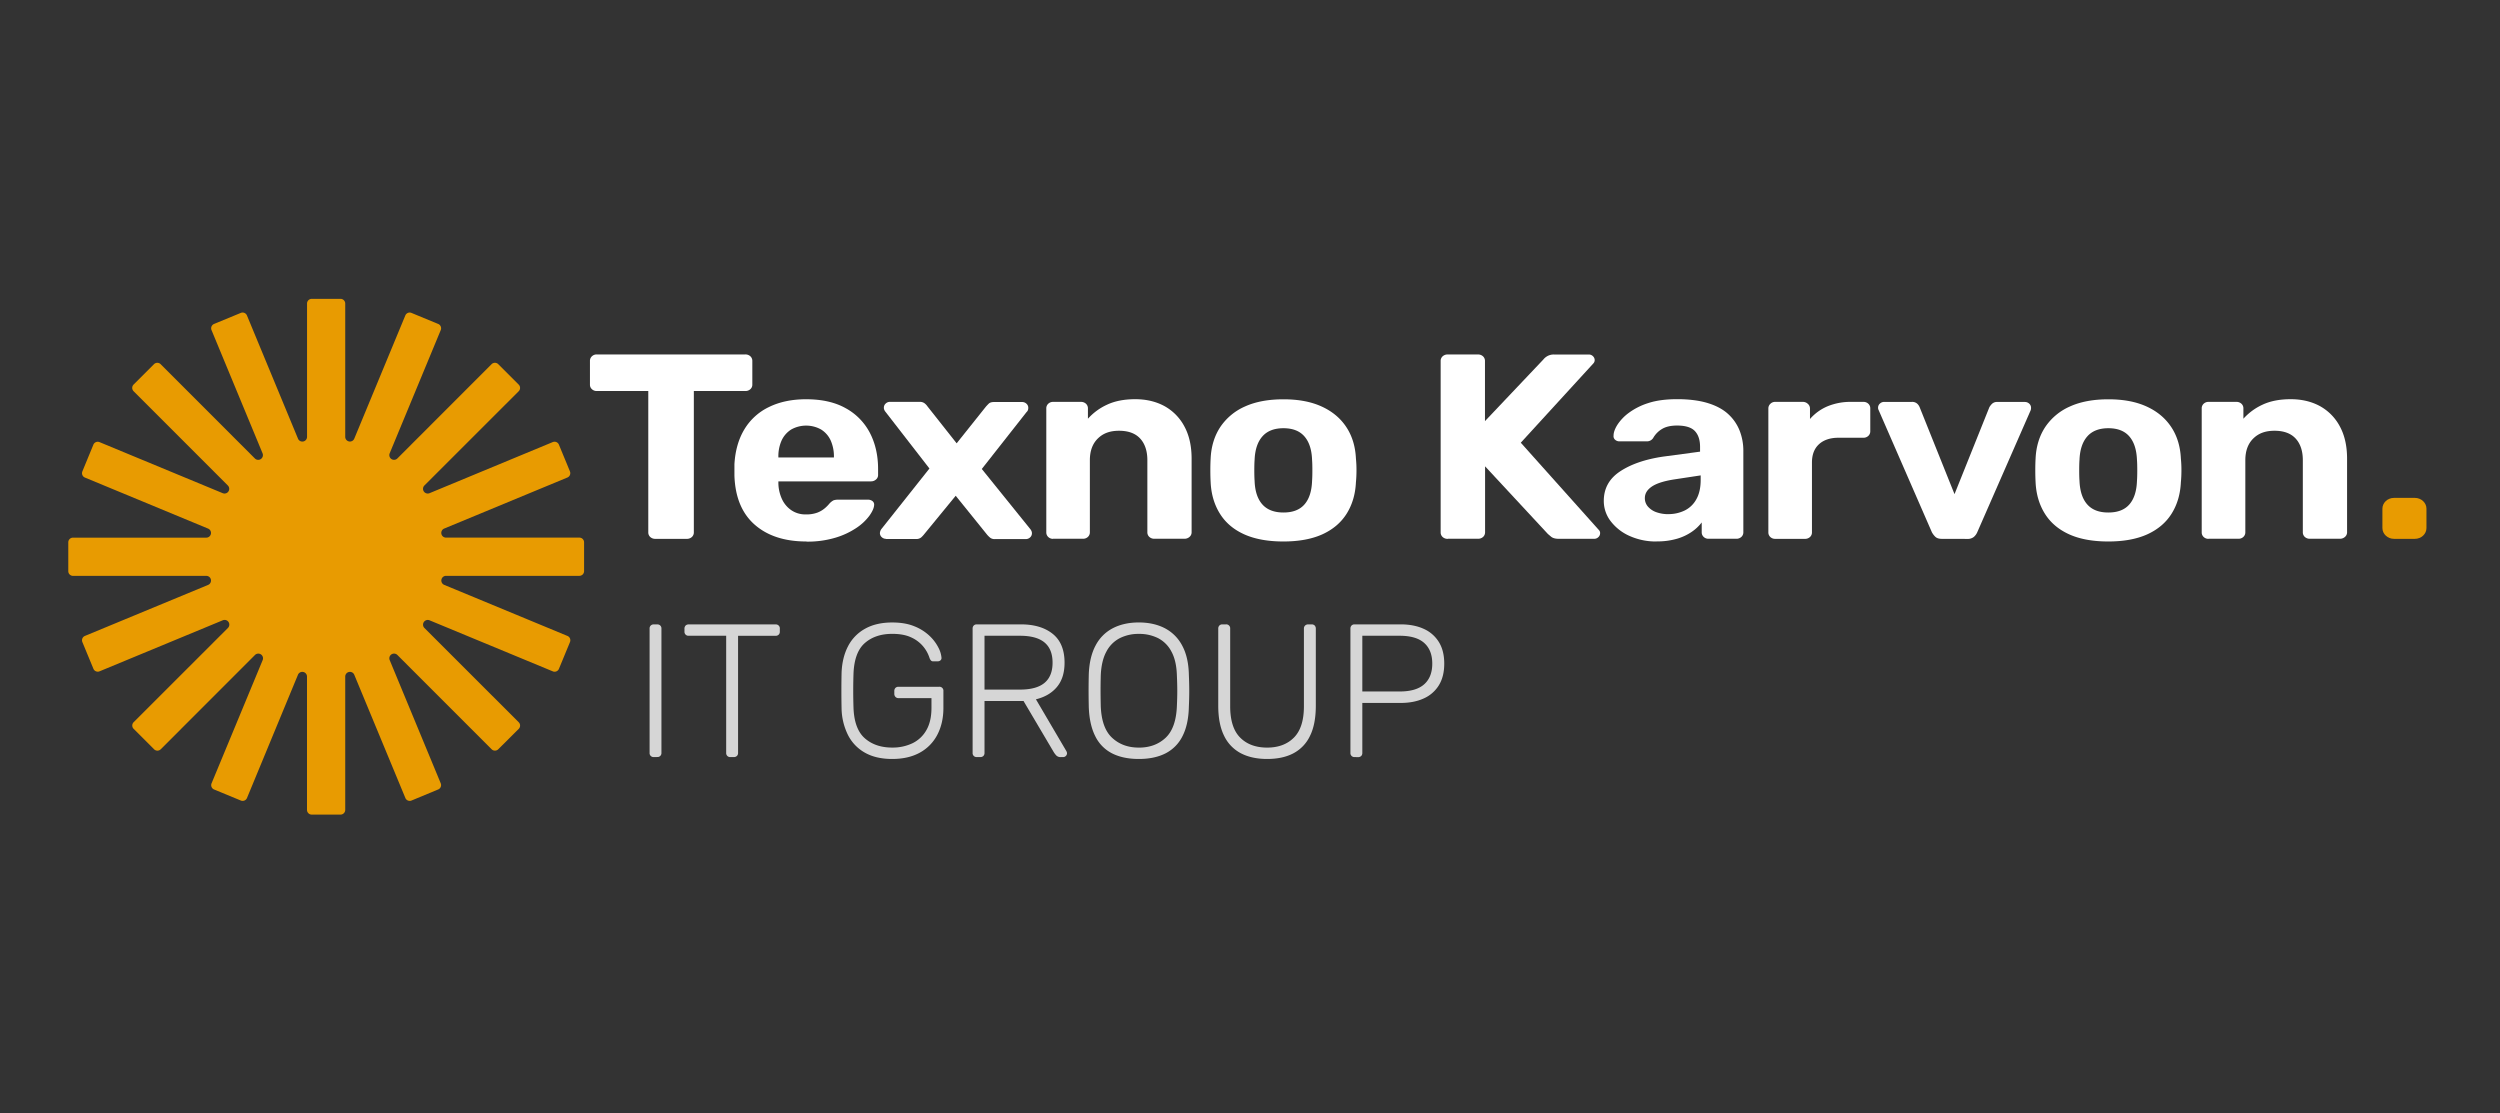
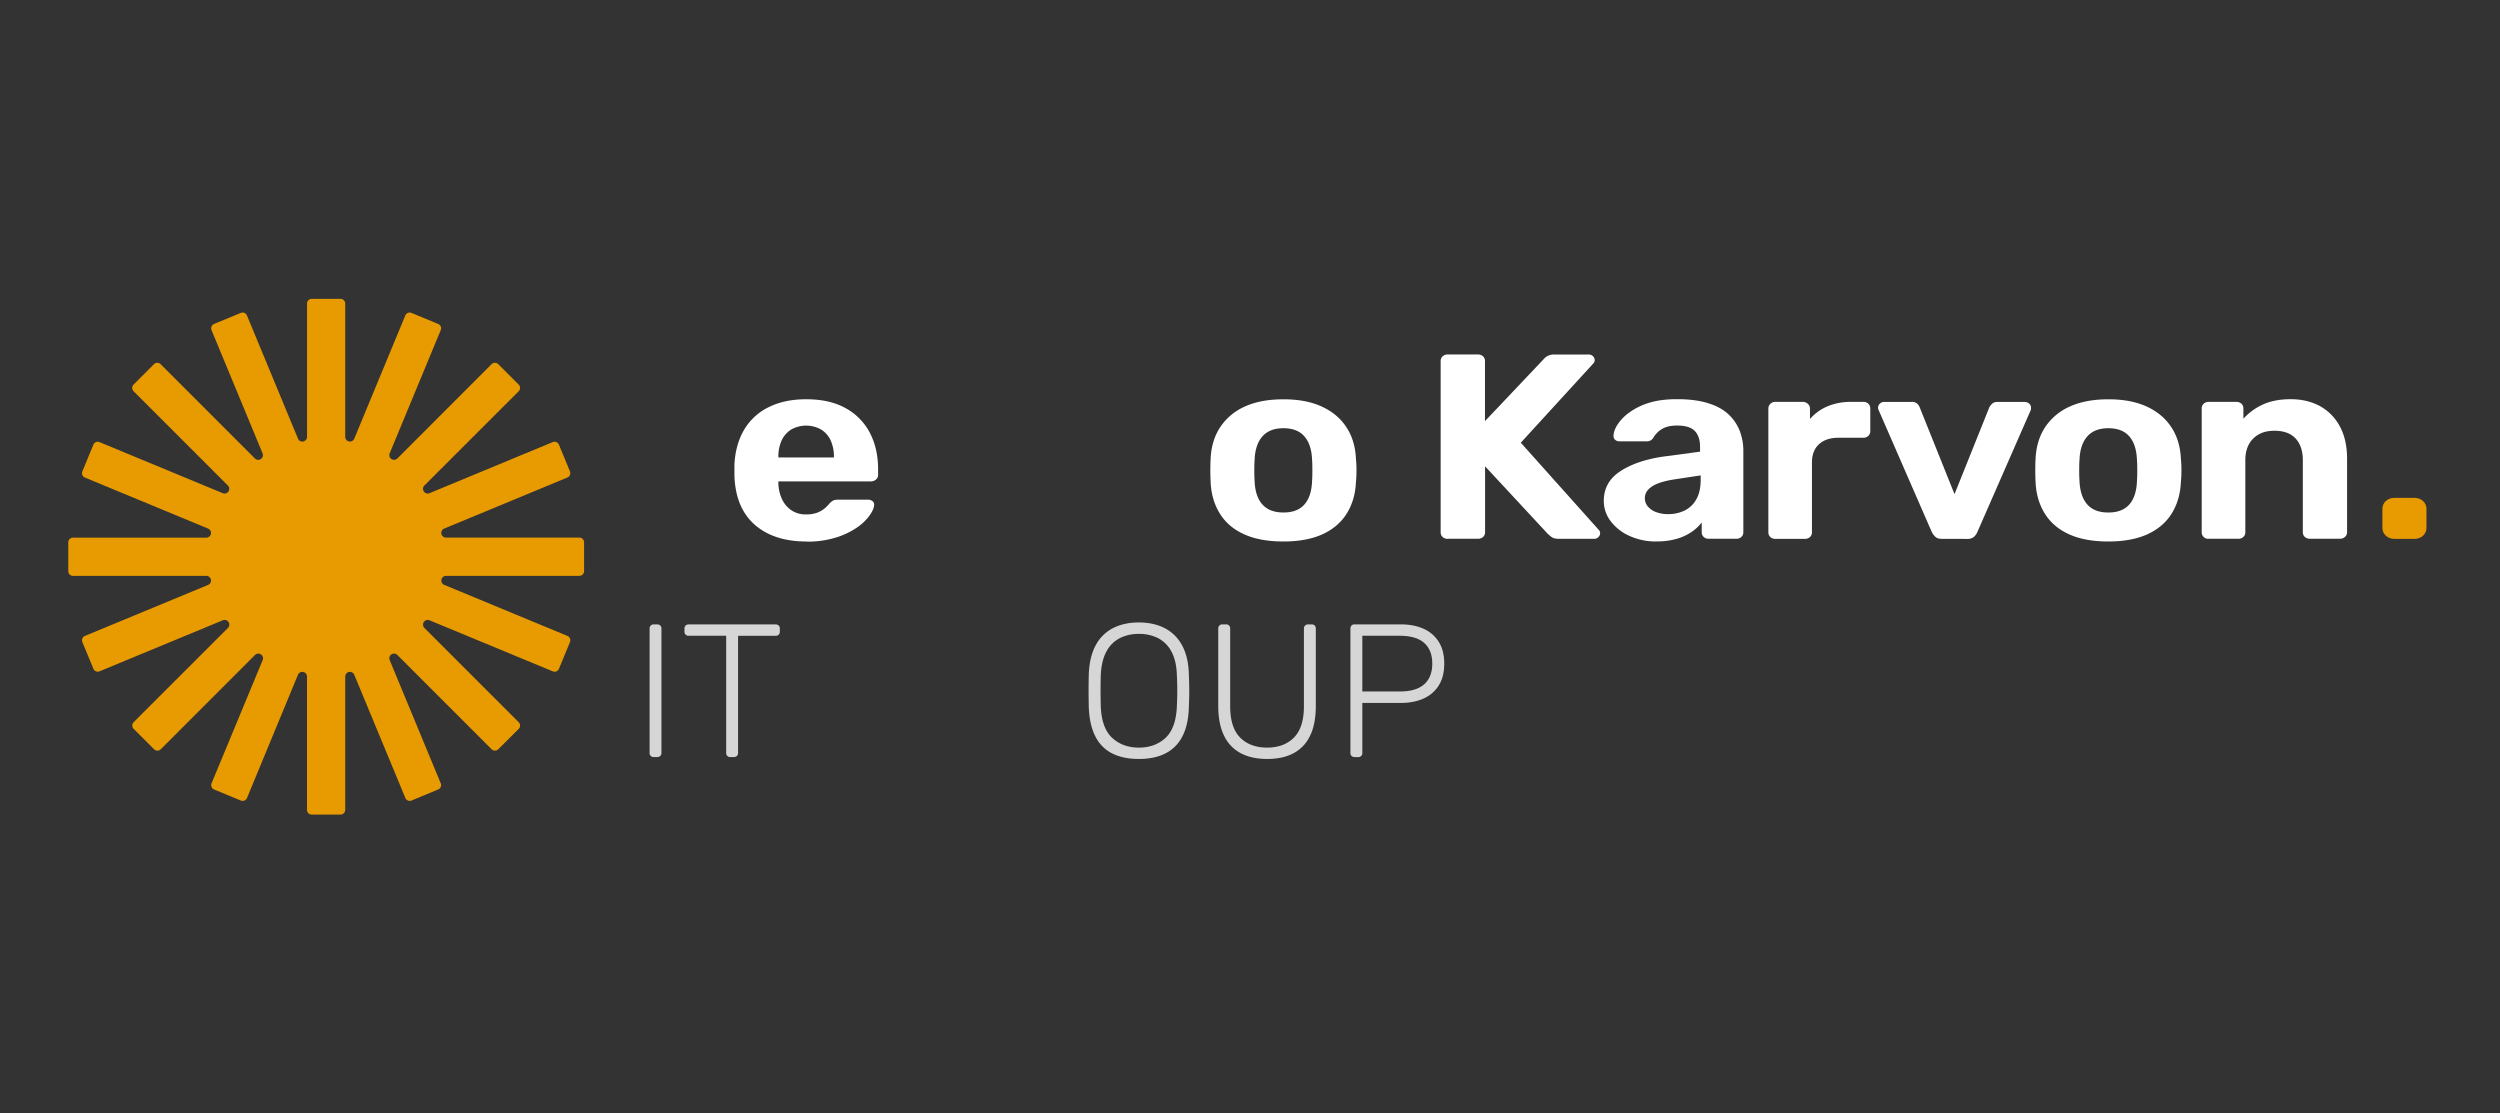
<svg xmlns="http://www.w3.org/2000/svg" id="Layer_2" data-name="Layer 2" viewBox="0 0 2424.91 1080">
  <rect x="0" y="0" width="2424.91" height="1080" fill="#333333" stroke="none" />
  <defs>
    <style>.cls-1{fill:#fff;}.cls-2{fill:#e89b01;}.cls-3{opacity:0.8;}</style>
  </defs>
-   <path class="cls-1" d="M635.68,522.66a7,7,0,0,1-4.95-1.78,6,6,0,0,1-1.92-4.6v-137h-50a6.59,6.59,0,0,1-4.66-1.78,5.72,5.72,0,0,1-1.92-4.33v-23a6,6,0,0,1,1.92-4.6,6.59,6.59,0,0,1,4.66-1.78h144a7,7,0,0,1,5,1.78,6,6,0,0,1,1.92,4.6v23a5.72,5.72,0,0,1-1.92,4.33,7,7,0,0,1-5,1.78H673v137a6,6,0,0,1-1.91,4.6,7,7,0,0,1-5,1.78H635.68Z" />
  <path class="cls-1" d="M782.15,525.22q-31.57,0-50.15-16.33t-19.63-47.54v-11c.74-13.09,3.93-24.4,9.62-33.85a55.9,55.9,0,0,1,23.9-21.71q15.38-7.53,36-7.53,23.11,0,38.62,8.8a57.46,57.46,0,0,1,23.35,24c5.2,10.13,7.85,21.76,7.85,34.85v5.89a5.53,5.53,0,0,1-2.06,4.33,7.13,7.13,0,0,1-4.81,1.78H755V469a38.4,38.4,0,0,0,3.44,15,26.46,26.46,0,0,0,9.07,10.86,24.09,24.09,0,0,0,14.14,4.1,30.45,30.45,0,0,0,11.28-1.78,24.77,24.77,0,0,0,7.26-4.33,35,35,0,0,0,4.27-4.33,14.75,14.75,0,0,1,4-3.2,13.44,13.44,0,0,1,4.8-.64h28.56a6.9,6.9,0,0,1,4.51,1.42,4.31,4.31,0,0,1,1.53,4c-.2,2.74-1.72,6.11-4.52,10.08a50.39,50.39,0,0,1-12.51,11.77,74.81,74.81,0,0,1-20.46,9.58,94.21,94.21,0,0,1-28.16,3.83h0ZM755,443.74h53.88v-.5a38.19,38.19,0,0,0-3.14-16,24.56,24.56,0,0,0-9.23-10.59,29.63,29.63,0,0,0-29.14,0,24.85,24.85,0,0,0-9.23,10.59,37.43,37.43,0,0,0-3.14,16v.5Z" />
-   <path class="cls-1" d="M859.52,522.66a6,6,0,0,1-4.27-1.64,5.24,5.24,0,0,1-1.76-4,6.93,6.93,0,0,1,.39-1.91,7,7,0,0,1,1.23-2.19l46.41-58.49-42.59-54.93a7.64,7.64,0,0,1-1.22-2,5,5,0,0,1-.39-2.06,5.26,5.26,0,0,1,1.76-4,5.83,5.83,0,0,1,4.27-1.65h28.56a7.53,7.53,0,0,1,5.1,1.55,13.23,13.23,0,0,1,2.6,2.83L927.92,430l28.31-35.49c.74-.87,1.67-1.83,2.75-2.92s2.85-1.65,5.2-1.65h27.18a6.1,6.1,0,0,1,4.27,1.65,5.2,5.2,0,0,1,1.77,4,7.32,7.32,0,0,1-.3,2.05,4.48,4.48,0,0,1-1.37,2.05l-43.42,55.2,47,58.26a7.74,7.74,0,0,1,1.23,2.06,5.11,5.11,0,0,1,.39,2.05,5.26,5.26,0,0,1-1.76,4,6.09,6.09,0,0,1-4.27,1.64H965a6.83,6.83,0,0,1-4.66-1.41,23.6,23.6,0,0,1-2.75-2.7L927,480.87,896,518.69a24.41,24.41,0,0,1-2.45,2.56,7.13,7.13,0,0,1-5,1.55H859.43l.09-.14Z" />
-   <path class="cls-1" d="M1021.44,522.66a6.62,6.62,0,0,1-4.66-1.78,6,6,0,0,1-1.91-4.6V396.2a6,6,0,0,1,1.91-4.61,6.66,6.66,0,0,1,4.66-1.78h26.94a7,7,0,0,1,4.95,1.78,6,6,0,0,1,1.92,4.61v9.95a56.58,56.58,0,0,1,18.4-13.55c7.5-3.56,16.68-5.39,27.47-5.39s20.27,2.28,28.46,6.75a48.31,48.31,0,0,1,19.24,19.67c4.66,8.62,7,19,7,31.29v71.26a5.79,5.79,0,0,1-2.06,4.61,7.13,7.13,0,0,1-4.81,1.78h-29.14a7,7,0,0,1-5-1.78,6,6,0,0,1-1.91-4.61V446.43c0-9-2.36-16.06-7-21.08s-11.48-7.53-20.46-7.53-15.5,2.51-20.6,7.53-7.71,12-7.71,21.08v69.75a6,6,0,0,1-1.91,4.61,6.62,6.62,0,0,1-4.66,1.78h-29.15v.09Z" />
  <path class="cls-1" d="M1244.94,525.22c-15.21,0-27.92-2.33-38.23-7s-18.1-11.36-23.5-20.07-8.39-18.8-8.93-30.39c-.19-3.42-.29-7.29-.29-11.63s.1-8.12.29-11.36c.54-11.77,3.68-21.94,9.32-30.52a55.86,55.86,0,0,1,23.9-19.94q15.38-7,37.39-7c14.67,0,26.84,2.32,37.09,7s18.21,11.32,23.9,19.94,8.78,18.8,9.32,30.52a109.68,109.68,0,0,1,.54,11.36c0,4.34-.2,8.21-.54,11.63q-.81,17.38-8.93,30.39t-23.5,20.07q-15.39,7-37.93,7Zm0-28.11q13.47,0,20.31-7.8c4.56-5.2,7.07-12.82,7.41-22.85.2-2.56.29-6,.29-10.22s-.09-7.67-.29-10.22c-.34-9.9-2.85-17.47-7.41-22.72s-11.33-7.94-20.31-7.94-15.8,2.65-20.46,7.94-7.17,12.86-7.56,22.72c-.2,2.55-.29,6-.29,10.22s.09,7.66.29,10.22c.34,10,2.9,17.65,7.56,22.85S1236,497.11,1244.94,497.11Z" />
  <path class="cls-1" d="M1404.3,522.66a7,7,0,0,1-5-1.78,6,6,0,0,1-1.92-4.6V350.21a6,6,0,0,1,1.92-4.6,7,7,0,0,1,5-1.78h29.15a7,7,0,0,1,5,1.78,6,6,0,0,1,1.92,4.6v58.26l56.62-59.76a13.26,13.26,0,0,1,3.73-3.2,13,13,0,0,1,7-1.64H1541a5.54,5.54,0,0,1,4.12,1.64,5.21,5.21,0,0,1,1.67,3.7,4.7,4.7,0,0,1-1.08,3.06l-70.6,77.14,75.85,84.81a3.94,3.94,0,0,1,1.08,3.06,5,5,0,0,1-1.67,3.69,5.51,5.51,0,0,1-4.12,1.65h-34.34c-3.29,0-5.79-.69-7.41-2.06s-2.75-2.28-3.29-2.82l-60.74-65.43v63.87a6,6,0,0,1-1.92,4.61,7,7,0,0,1-5,1.78H1404.4l-.1.09Z" />
  <path class="cls-1" d="M1607,525.22a62.25,62.25,0,0,1-26.11-5.25,46.85,46.85,0,0,1-18.4-14.19,32,32,0,0,1-6.87-19.93q0-18.14,15.8-28.61T1613,442.92l36-4.84v-4.61c0-6.66-1.67-11.77-5-15.33s-9.08-5.38-17.32-5.38c-6,0-10.89,1.1-14.57,3.33a23.72,23.72,0,0,0-8.54,8.67,7.12,7.12,0,0,1-6.33,3.33h-26.1a6.3,6.3,0,0,1-4.66-1.64,4.62,4.62,0,0,1-1.38-4c0-2.88,1.18-6.3,3.58-10.22a44.82,44.82,0,0,1,11-11.63,63.92,63.92,0,0,1,18.94-9.59c7.66-2.55,17.13-3.83,28.32-3.83s21.44,1.28,29.68,3.83,14.82,6.12,19.77,10.73a43.17,43.17,0,0,1,11,16,53.33,53.33,0,0,1,3.59,19.53v78.92a6,6,0,0,1-1.92,4.61,7,7,0,0,1-4.95,1.78h-26.94a6.59,6.59,0,0,1-4.66-1.78,6,6,0,0,1-1.91-4.61v-9.44a41.73,41.73,0,0,1-9.62,9.08,50,50,0,0,1-14.43,6.75,68,68,0,0,1-19.62,2.56v.09Zm11-26.55a35.85,35.85,0,0,0,16.19-3.56,25.84,25.84,0,0,0,11.28-11q4.13-7.38,4.13-18.66v-4.33L1624,465c-9.91,1.55-17.12,3.83-21.68,6.89s-6.87,6.8-6.87,11.22a12.28,12.28,0,0,0,3.14,8.44,19.27,19.27,0,0,0,8.39,5.39,34.07,34.07,0,0,0,11,1.78Z" />
  <path class="cls-1" d="M1721.81,522.66a6.59,6.59,0,0,1-4.66-1.78,6,6,0,0,1-1.91-4.6V396.2a6.13,6.13,0,0,1,1.91-4.47,6.34,6.34,0,0,1,4.66-1.92h26.94a6.88,6.88,0,0,1,4.81,1.92,6,6,0,0,1,2.06,4.47v10.22a46.47,46.47,0,0,1,16.88-12.27,58.16,58.16,0,0,1,23.2-4.34h11.83a6.66,6.66,0,0,1,4.66,1.78,6,6,0,0,1,1.91,4.61v22a6,6,0,0,1-1.91,4.61,6.66,6.66,0,0,1-4.66,1.78h-24.19c-8,0-14.38,2.09-18.94,6.25s-6.87,10.08-6.87,17.74v67.71a6,6,0,0,1-1.91,4.6,7,7,0,0,1-5,1.78Z" />
  <path class="cls-1" d="M1883.48,522.66c-2.74,0-4.81-.64-6.18-1.91a18,18,0,0,1-3.43-4.47L1822.2,397.75a4.52,4.52,0,0,1-.54-2.28,5.29,5.29,0,0,1,1.77-4,6,6,0,0,1,4.26-1.64h26.65a7.29,7.29,0,0,1,5.35,1.78A9.85,9.85,0,0,1,1862,395l33.81,84.31,33.8-84.31a15.12,15.12,0,0,1,2.6-3.33,6.91,6.91,0,0,1,5.11-1.78H1964a6.15,6.15,0,0,1,4.27,1.64,5.23,5.23,0,0,1,1.77,4,7.73,7.73,0,0,1-.3,2.28l-51.91,118.53a12.6,12.6,0,0,1-3.29,4.47,9.41,9.41,0,0,1-6.33,1.91Z" />
  <path class="cls-1" d="M2045.06,525.22q-22.82,0-38.18-7c-10.25-4.7-18.1-11.36-23.5-20.07s-8.39-18.8-8.93-30.39c-.19-3.42-.29-7.29-.29-11.63s.1-8.12.29-11.36c.54-11.77,3.68-21.94,9.32-30.52a55.81,55.81,0,0,1,23.9-19.94q15.38-7,37.39-7c14.67,0,26.84,2.32,37.09,7s18.2,11.32,23.9,19.94,8.78,18.8,9.32,30.52a109.68,109.68,0,0,1,.54,11.36c0,4.34-.2,8.21-.54,11.63q-.81,17.38-8.93,30.39t-23.5,20.07q-15.39,7-37.93,7Zm0-28.11q13.47,0,20.31-7.8c4.56-5.2,7.07-12.82,7.41-22.85.2-2.56.29-6,.29-10.22s-.09-7.67-.29-10.22q-.59-14.85-7.41-22.72c-4.56-5.29-11.38-7.94-20.31-7.94s-15.8,2.65-20.46,7.94-7.17,12.86-7.56,22.72c-.2,2.55-.29,6-.29,10.22s.09,7.66.29,10.22q.59,15,7.56,22.85T2045.06,497.11Z" />
  <path class="cls-1" d="M2142.16,522.66a6.59,6.59,0,0,1-4.66-1.78,6,6,0,0,1-1.92-4.6V396.2a6,6,0,0,1,1.92-4.61,6.63,6.63,0,0,1,4.66-1.78h26.94a7,7,0,0,1,5,1.78,6,6,0,0,1,1.92,4.61v9.95a56.58,56.58,0,0,1,18.4-13.55c7.5-3.56,16.68-5.39,27.47-5.39s20.27,2.28,28.46,6.75a48.28,48.28,0,0,1,19.23,19.67c4.67,8.62,7,19,7,31.29v71.26a5.82,5.82,0,0,1-2.06,4.61,7.13,7.13,0,0,1-4.81,1.78h-29.14a7,7,0,0,1-5-1.78,6,6,0,0,1-1.91-4.61V446.43c0-9-2.36-16.06-7-21.08s-11.48-7.53-20.46-7.53-15.5,2.51-20.61,7.53-7.7,12-7.7,21.08v69.75a6,6,0,0,1-1.91,4.61,6.63,6.63,0,0,1-4.67,1.78h-29.14v.09Z" />
  <path class="cls-2" d="M2322.13,482.93h20.17c6.23,0,11.28,4.69,11.28,10.49v18.75c0,5.8-5,10.49-11.28,10.49h-20.17c-6.23,0-11.28-4.69-11.28-10.49V493.42C2310.85,487.62,2315.9,482.93,2322.13,482.93Z" />
  <g class="cls-3">
    <path class="cls-1" d="M634.08,734.33a3.79,3.79,0,0,1-4-4V609.67a3.79,3.79,0,0,1,4-4h3.49a3.79,3.79,0,0,1,4,4V730.29a3.79,3.79,0,0,1-4,4Z" />
    <path class="cls-1" d="M708.37,734.33a3.79,3.79,0,0,1-4-4V616.66H667.91a3.8,3.8,0,0,1-4-4v-2.76a4.26,4.26,0,0,1,1.1-3.13,4,4,0,0,1,2.94-1.1h84.22a3.85,3.85,0,0,1,4.23,4.23v2.76a3.94,3.94,0,0,1-1.11,2.94,4.19,4.19,0,0,1-3.12,1.11H715.9V730.29a3.94,3.94,0,0,1-1.1,2.94,4.21,4.21,0,0,1-3.13,1.1Z" />
-     <path class="cls-1" d="M865.4,736.17q-15.82,0-26.57-6.16a40.52,40.52,0,0,1-16.37-17.19,60.47,60.47,0,0,1-6.16-25.37q-.18-8.28-.18-17.47t.18-17.47q.56-14.52,6.16-25.47a40.61,40.61,0,0,1,16.46-17.1q10.85-6.15,26.48-6.16,12.68,0,21.69,3.77a46.06,46.06,0,0,1,14.71,9.38,41.57,41.57,0,0,1,8.46,11.31,25.84,25.84,0,0,1,2.94,9.56,3,3,0,0,1-.92,2.67,4.18,4.18,0,0,1-2.94,1h-4a3,3,0,0,1-2.39-.83,8.93,8.93,0,0,1-1.48-2.85,33.13,33.13,0,0,0-6.16-10.94,32.71,32.71,0,0,0-11.58-8.64q-7.26-3.4-18.29-3.4-16.38,0-26.57,8.91t-11,29.7q-.54,16.55,0,33.1.74,20.6,11,29.6t26.57,9A44.58,44.58,0,0,0,884.89,721a30.82,30.82,0,0,0,13.6-12.68q5-8.55,5-21.79v-9.38h-32a3.81,3.81,0,0,1-2.94-1.2,4.29,4.29,0,0,1-1.1-3v-2.57a4.26,4.26,0,0,1,1.1-3.13,4,4,0,0,1,2.94-1.1h39.35a3.83,3.83,0,0,1,4.23,4.23v16.18q0,14.72-5.79,25.92a41.42,41.42,0,0,1-16.92,17.47Q881.2,736.18,865.4,736.17Z" />
-     <path class="cls-1" d="M947.4,734.33a3.79,3.79,0,0,1-4-4V609.85a4.22,4.22,0,0,1,1.1-3.13,4,4,0,0,1,2.94-1.1h42.84q19.32,0,30.8,9.2t11.5,27.95q0,14.7-7.36,23.53t-20.41,12l29.6,50.38a4.62,4.62,0,0,1,.56,2,3.78,3.78,0,0,1-3.68,3.67H1029a5.74,5.74,0,0,1-4.41-1.56,19.9,19.9,0,0,1-2.58-3.4l-29.23-49.46H954.94v50.38a4,4,0,0,1-1.1,2.94,4.22,4.22,0,0,1-3.13,1.1Zm7.54-65.45h34.38q16,0,23.82-6.53t7.81-19.58q0-13.07-7.81-19.59t-23.82-6.52H954.94Z" />
    <path class="cls-1" d="M1104.61,736.17q-15.25,0-25.92-5.42A36.71,36.71,0,0,1,1062.32,714q-5.7-11.31-6.25-28.6-.18-8.26-.18-15.44t.18-15.45q.56-17.1,6.62-28.41a39.15,39.15,0,0,1,16.83-16.82q10.76-5.52,25.09-5.52t25.1,5.52a39.72,39.72,0,0,1,16.92,16.82q6.16,11.31,6.53,28.41.36,8.28.37,15.45t-.37,15.44q-.37,17.3-6.16,28.6a37.18,37.18,0,0,1-16.46,16.73Q1119.88,736.17,1104.61,736.17Zm0-11q15.83,0,26-9.56t10.94-31.07q.38-8.28.37-14.53t-.37-14.53q-.36-14.34-5.24-23.35a30.41,30.41,0,0,0-13-13.15,40.8,40.8,0,0,0-18.67-4.13,40.31,40.31,0,0,0-18.47,4.13,30.37,30.37,0,0,0-13.06,13.15q-4.87,9-5.42,23.35-.2,8.28-.19,14.53t.19,14.53q.72,21.51,11,31.07T1104.61,725.14Z" />
    <path class="cls-1" d="M1229.1,736.17q-14.89,0-25.47-5.51a37.19,37.19,0,0,1-16.27-16.92q-5.7-11.4-5.7-29.23V609.85a4.22,4.22,0,0,1,1.1-3.13,4,4,0,0,1,2.94-1.1H1189a3.83,3.83,0,0,1,4.23,4.23v75.21q0,20.6,9.65,30.34t26.21,9.74q16.35,0,26-9.74t9.66-30.34V609.85a4,4,0,0,1,1.19-3.13,4.33,4.33,0,0,1,3-1.1h3.31a4,4,0,0,1,2.94,1.1,4.26,4.26,0,0,1,1.1,3.13v74.66q0,17.84-5.61,29.23a36.87,36.87,0,0,1-16.09,16.92Q1244.18,736.17,1229.1,736.17Z" />
    <path class="cls-1" d="M1313.86,734.33a3.79,3.79,0,0,1-4-4V609.85a4.22,4.22,0,0,1,1.1-3.13,4,4,0,0,1,2.94-1.1h44.68q12.87,0,22.34,4.32a32.86,32.86,0,0,1,14.71,12.78q5.25,8.46,5.24,21t-5.24,21a32.78,32.78,0,0,1-14.71,12.77q-9.47,4.33-22.34,4.33H1321.4v48.54a4,4,0,0,1-1.1,2.94,4.22,4.22,0,0,1-3.13,1.1Zm7.54-63.62h36.22q16,0,23.82-7t7.81-20.05q0-13-7.81-20t-23.82-7H1321.4Z" />
  </g>
  <path class="cls-2" d="M561.92,521.46H432.62a4.56,4.56,0,0,1-1.75-8.78l119.46-49.5a4.57,4.57,0,0,0,2.48-6l-10.69-25.88a4.56,4.56,0,0,0-6-2.48L416.67,478.35a4.57,4.57,0,0,1-5-7.45l91.44-91.4a4.57,4.57,0,0,0,0-6.46l-19.82-19.81a4.56,4.56,0,0,0-6.45,0l-91.4,91.44a4.57,4.57,0,0,1-7.45-5L427.5,320.21a4.57,4.57,0,0,0-2.48-6l-25.88-10.69a4.57,4.57,0,0,0-6,2.48l-49.5,119.45a4.56,4.56,0,0,1-8.78-1.74V294.43a4.57,4.57,0,0,0-4.57-4.56H302.39a4.57,4.57,0,0,0-4.57,4.56V423.74a4.56,4.56,0,0,1-8.78,1.74L239.54,306a4.57,4.57,0,0,0-6-2.48l-25.89,10.69a4.57,4.57,0,0,0-2.47,6l49.49,119.48a4.57,4.57,0,0,1-7.45,5l-91.4-91.44a4.57,4.57,0,0,0-6.46,0L129.59,373a4.56,4.56,0,0,0,0,6.46L221,470.9a4.57,4.57,0,0,1-5,7.45L96.57,428.86a4.56,4.56,0,0,0-6,2.48L79.91,457.22a4.57,4.57,0,0,0,2.47,6l119.46,49.5a4.56,4.56,0,0,1-1.75,8.78H70.79A4.57,4.57,0,0,0,66.23,526V554a4.57,4.57,0,0,0,4.56,4.57h129.3a4.56,4.56,0,0,1,1.75,8.78L82.38,616.82a4.57,4.57,0,0,0-2.47,6L90.6,648.66a4.56,4.56,0,0,0,6,2.48l119.48-49.49a4.57,4.57,0,0,1,5,7.45l-91.44,91.4a4.56,4.56,0,0,0,0,6.46l19.81,19.81a4.57,4.57,0,0,0,6.46,0l91.4-91.44a4.57,4.57,0,0,1,7.45,5L205.22,759.79a4.57,4.57,0,0,0,2.47,6l25.89,10.69a4.57,4.57,0,0,0,6-2.48L289,654.52a4.56,4.56,0,0,1,8.78,1.74V785.57a4.57,4.57,0,0,0,4.57,4.56h27.94a4.57,4.57,0,0,0,4.57-4.56V656.26a4.56,4.56,0,0,1,8.78-1.74L393.18,774a4.57,4.57,0,0,0,6,2.48L425,765.76a4.57,4.57,0,0,0,2.48-6L378,640.31a4.57,4.57,0,0,1,7.45-5l91.4,91.44a4.56,4.56,0,0,0,6.45,0L503.13,707a4.57,4.57,0,0,0,0-6.46l-91.44-91.4a4.57,4.57,0,0,1,5-7.45l119.48,49.49a4.56,4.56,0,0,0,6-2.48l10.69-25.88a4.57,4.57,0,0,0-2.48-6l-119.46-49.5a4.56,4.56,0,0,1,1.75-8.78h129.3a4.57,4.57,0,0,0,4.57-4.57V526A4.57,4.57,0,0,0,561.92,521.46Z" />
</svg>